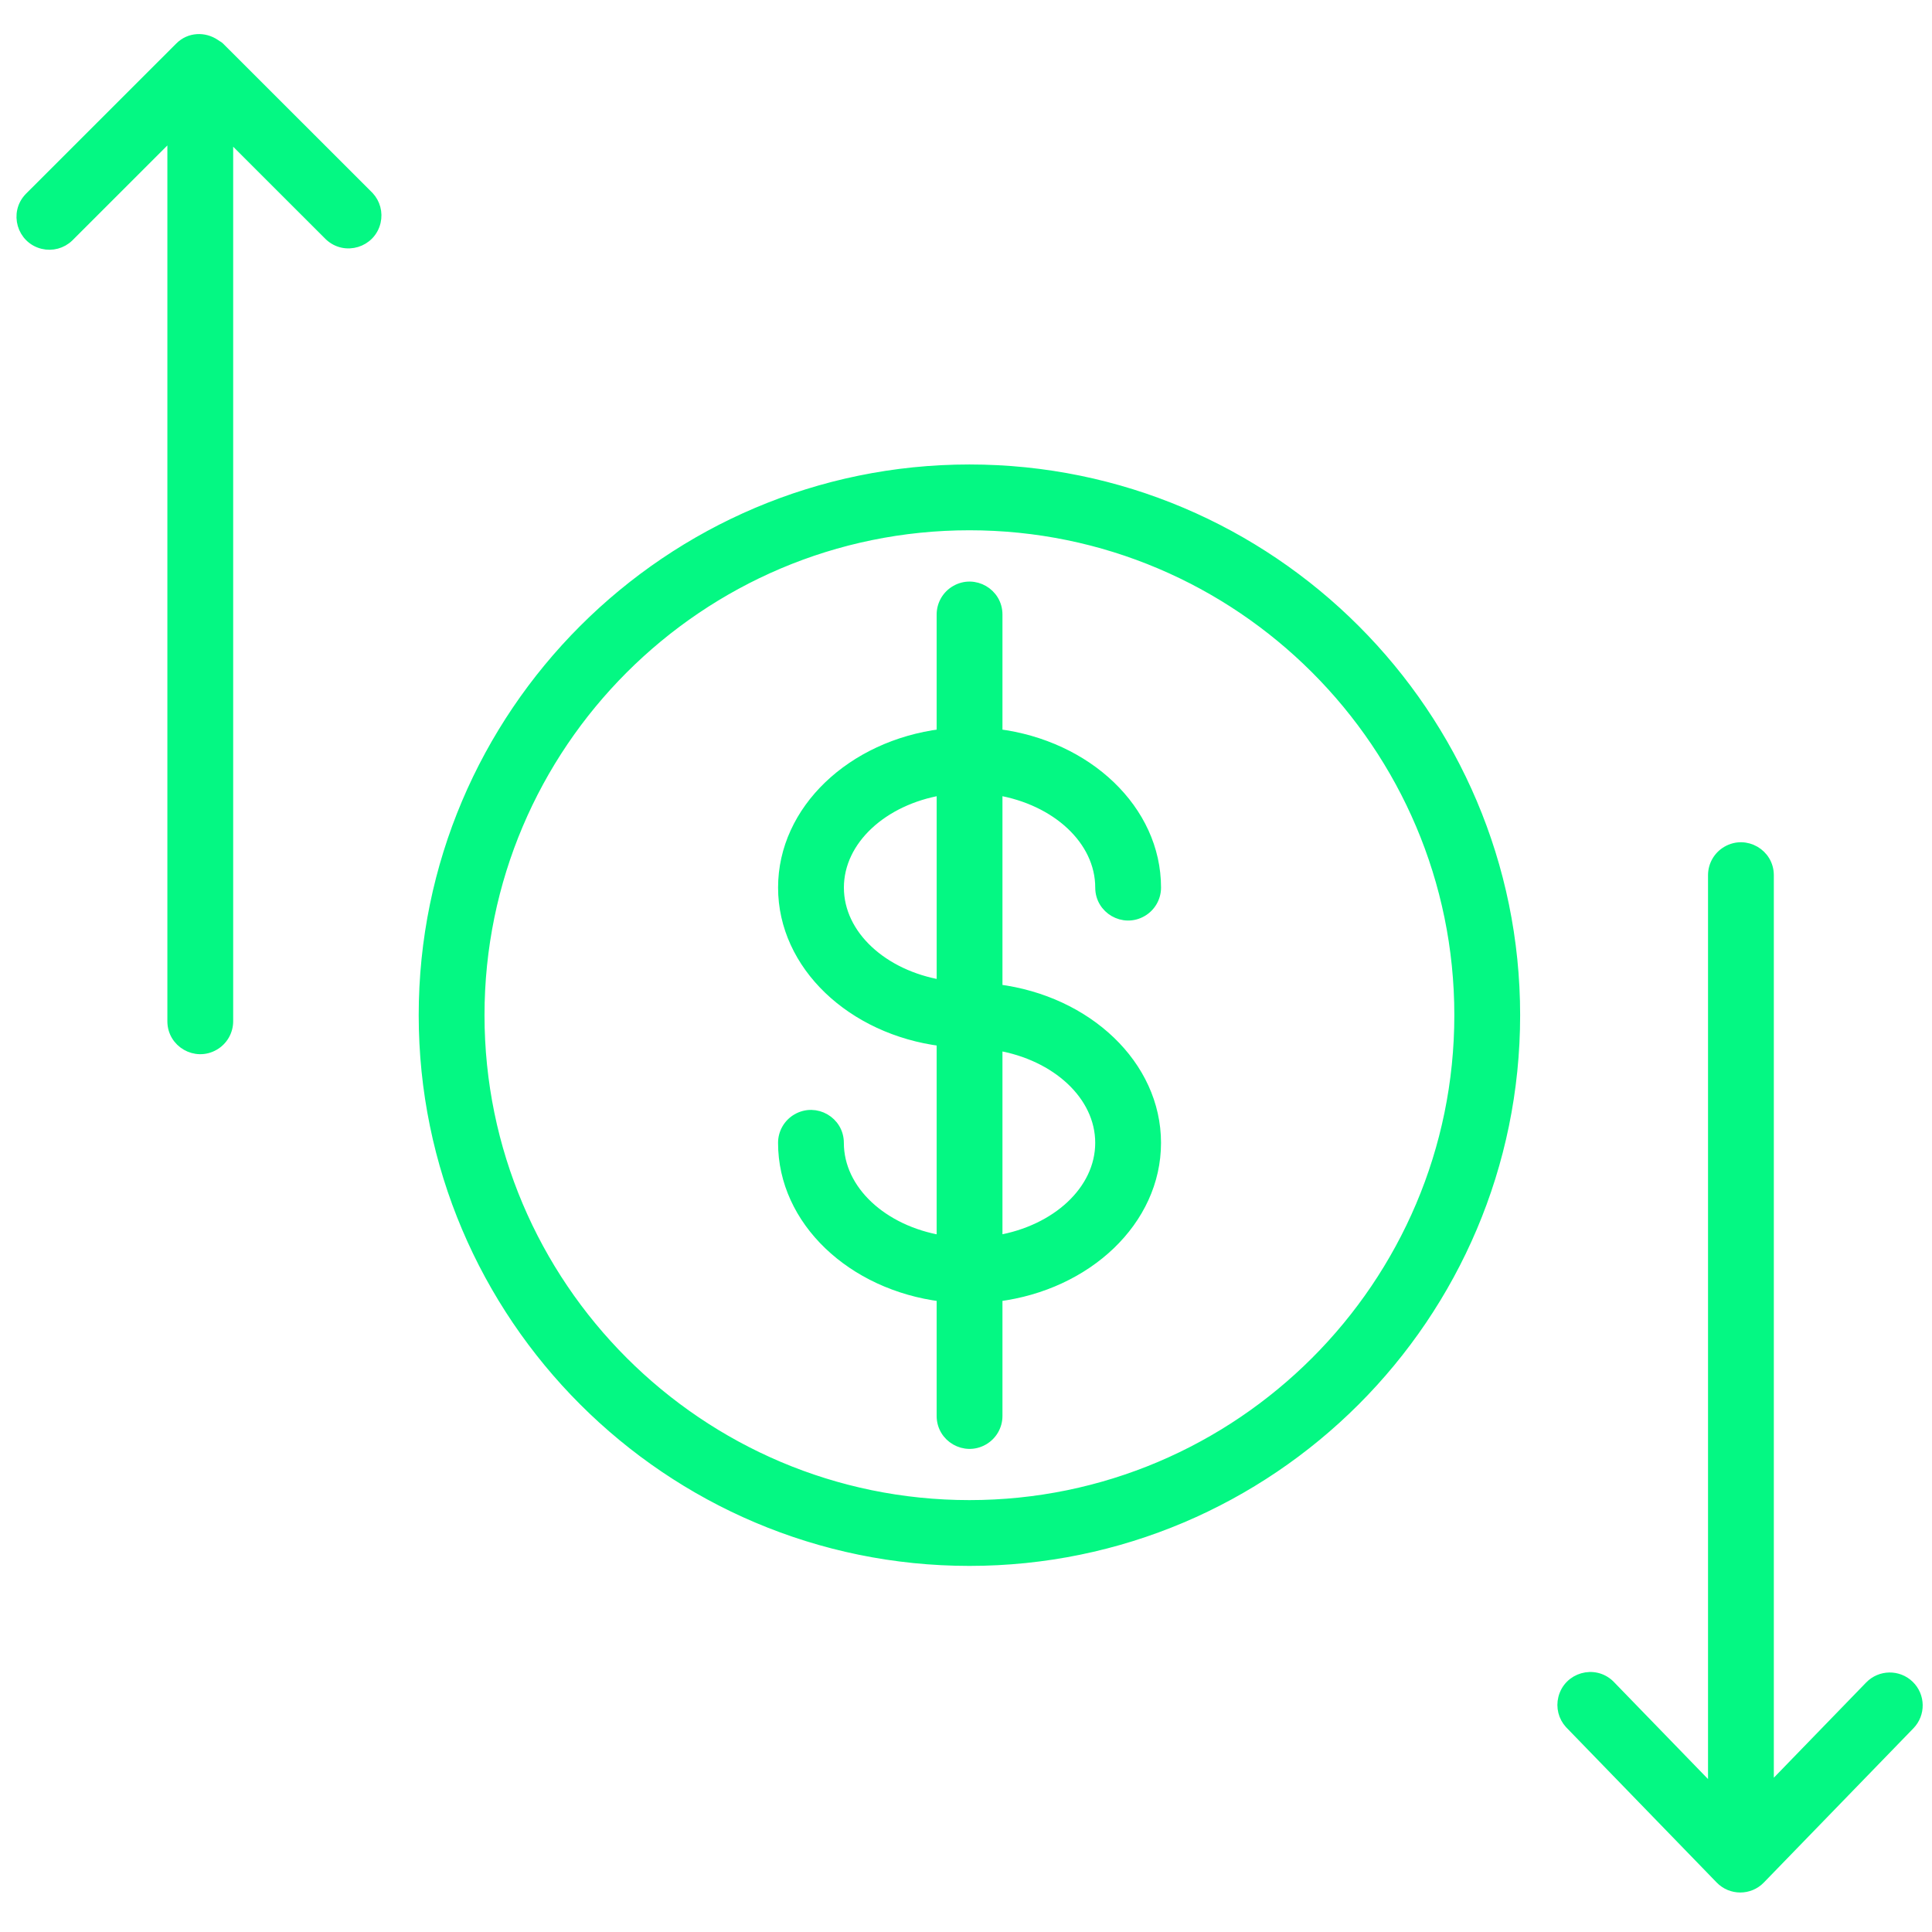
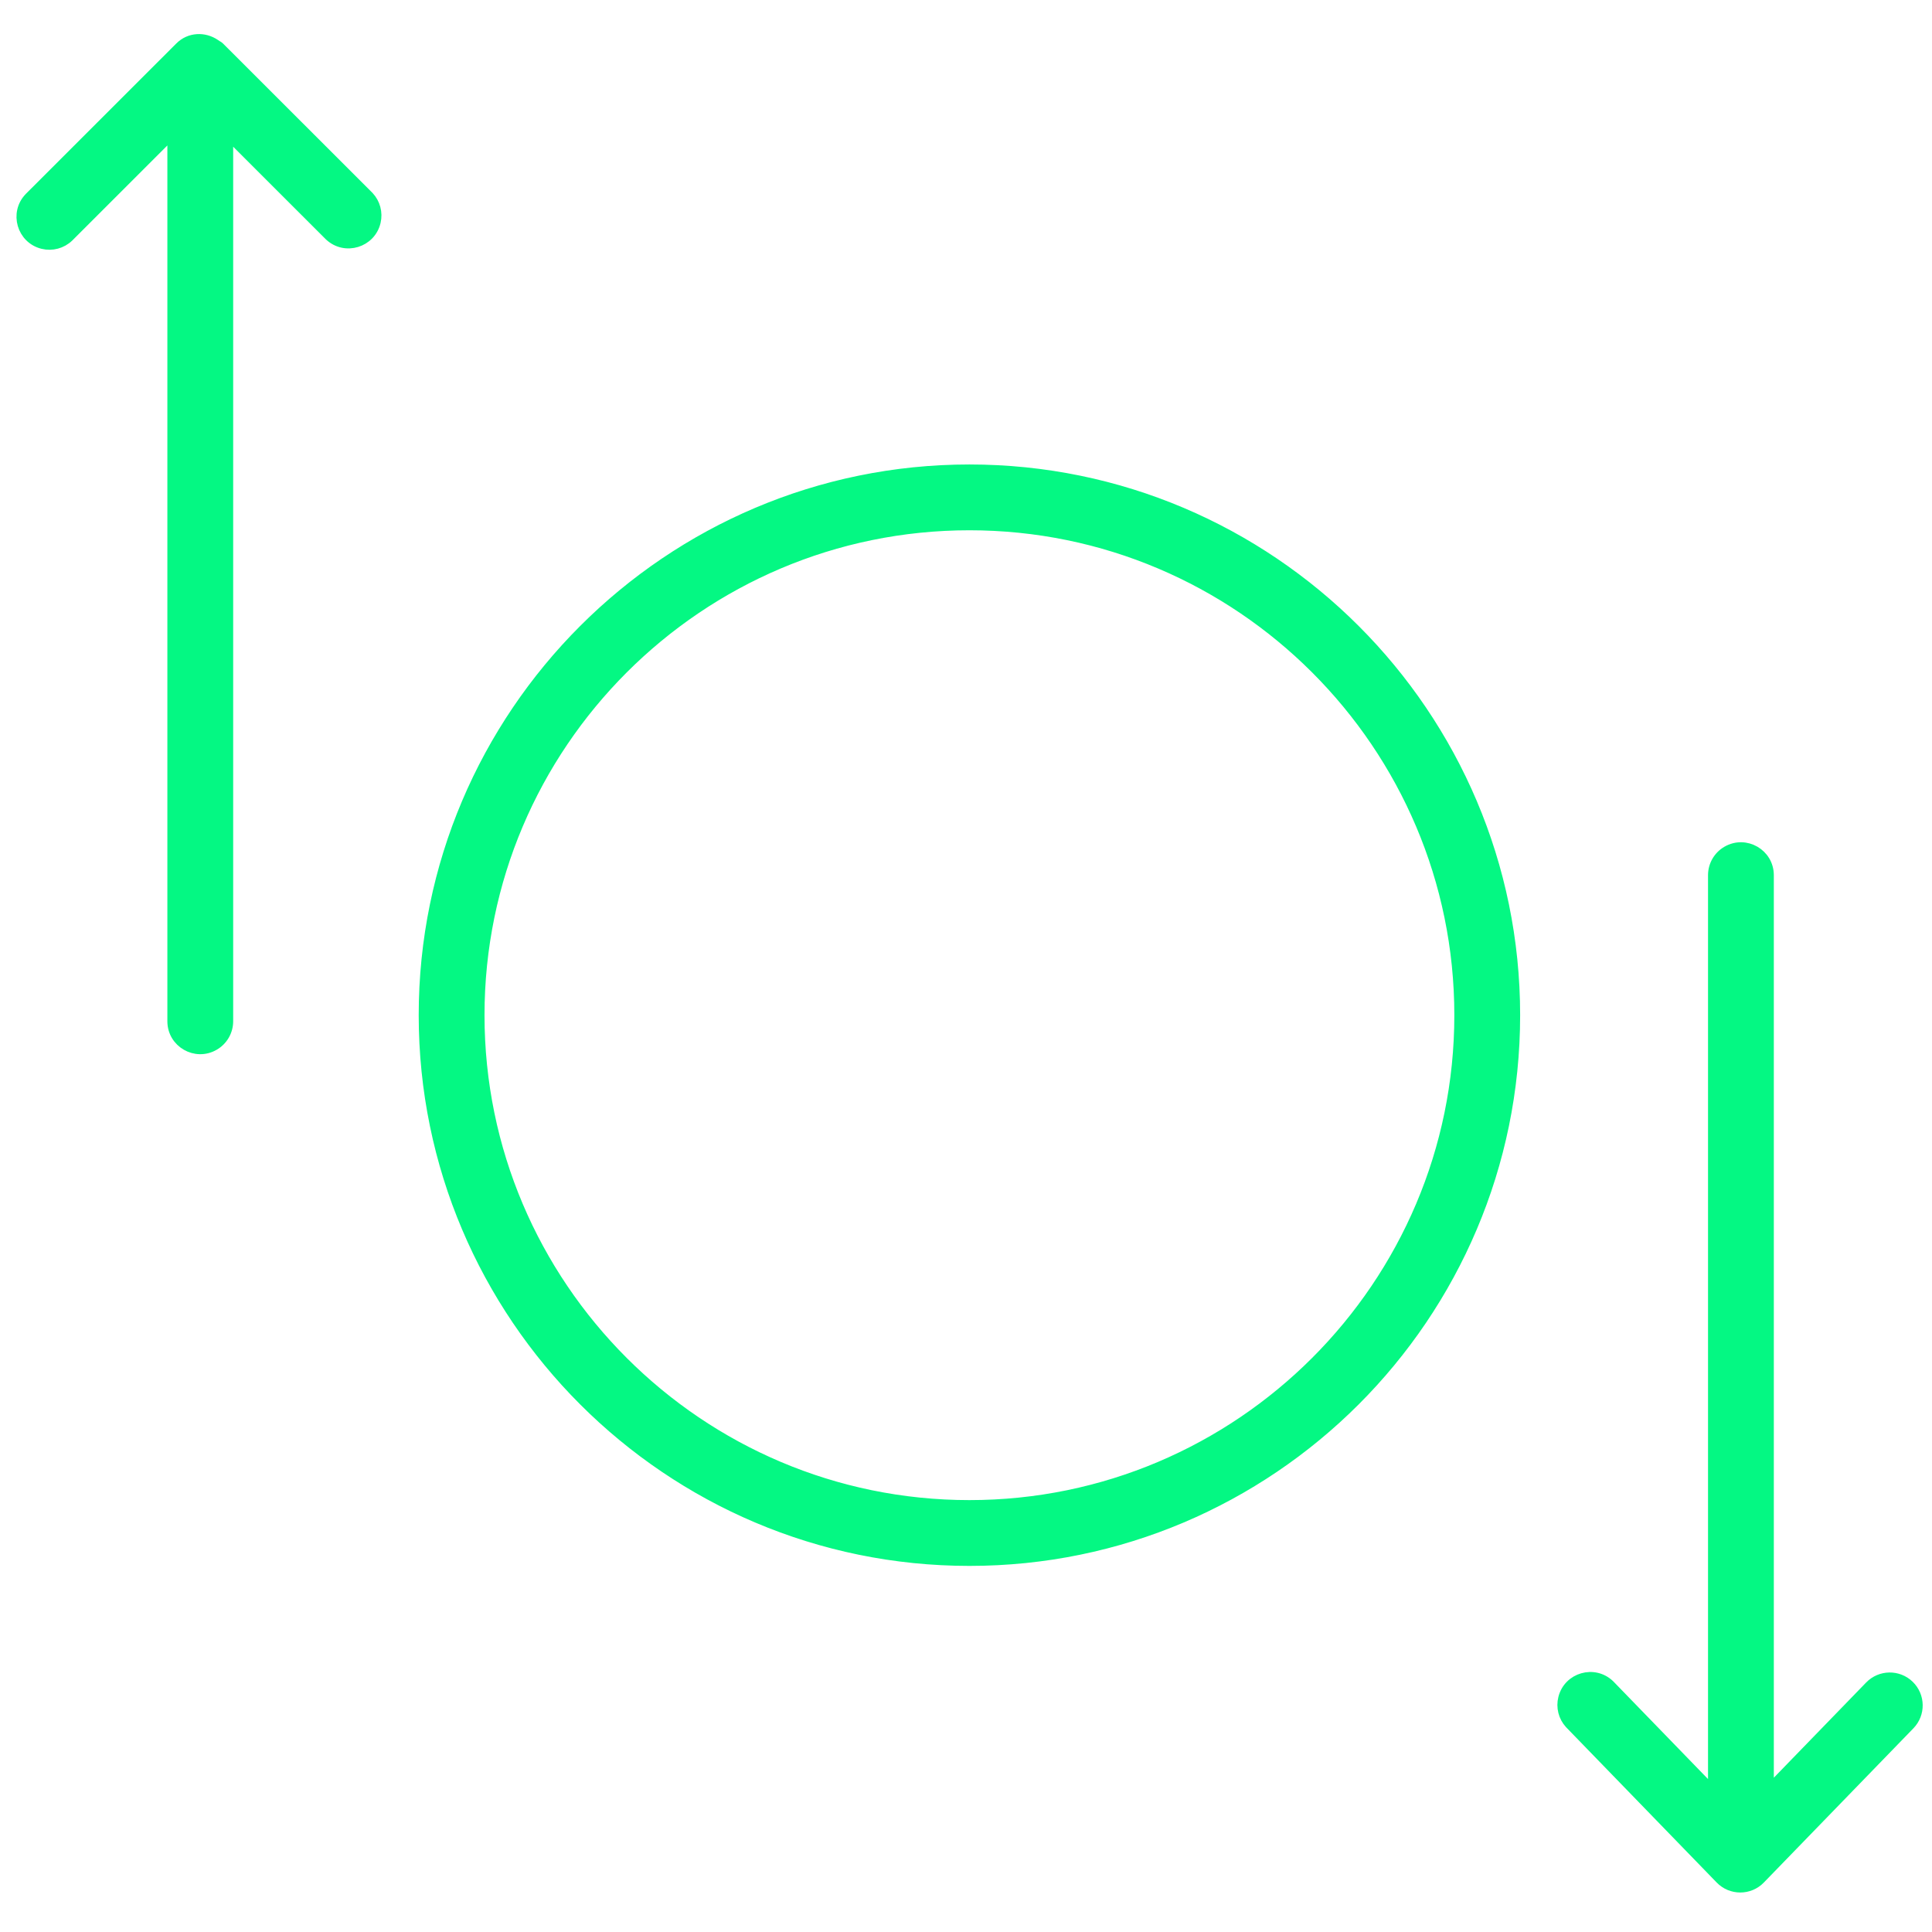
<svg xmlns="http://www.w3.org/2000/svg" viewBox="0 0 100.00 100.00" data-guides="{&quot;vertical&quot;:[],&quot;horizontal&quot;:[]}">
  <defs />
-   <path fill="#04f883" stroke="#04f883" fill-opacity="1" stroke-width="0.5" stroke-opacity="1" color="rgb(51, 51, 51)" fill-rule="evenodd" id="tSvg13c7f3d29ad" title="Path 213" d="M56.939 45.942C56.939 47.06 58.15 47.76 59.118 47.2C59.568 46.941 59.845 46.461 59.845 45.942C59.845 41.91 56.275 38.57 51.637 37.983C51.637 35.924 51.637 33.866 51.637 31.807C51.637 30.689 50.426 29.989 49.458 30.549C49.008 30.808 48.731 31.288 48.731 31.807C48.731 33.866 48.731 35.924 48.731 37.983C44.093 38.571 40.523 41.911 40.523 45.942C40.523 49.971 44.092 53.31 48.731 53.898C48.731 57.328 48.731 60.759 48.731 64.189C45.703 63.681 43.428 61.618 43.428 59.154C43.428 58.035 42.217 57.336 41.248 57.896C40.799 58.155 40.522 58.635 40.522 59.154C40.522 63.189 44.093 66.531 48.731 67.117C48.731 69.175 48.731 71.232 48.731 73.29C48.731 74.409 49.942 75.108 50.91 74.548C51.36 74.289 51.637 73.809 51.637 73.29C51.637 71.232 51.637 69.174 51.637 67.116C56.276 66.526 59.844 63.186 59.844 59.155C59.844 55.125 56.275 51.786 51.637 51.197C51.637 47.768 51.637 44.34 51.637 40.911C54.666 41.42 56.939 43.481 56.939 45.942ZM43.43 45.942C43.43 43.481 45.704 41.421 48.732 40.912C48.732 44.265 48.732 47.617 48.732 50.97C45.704 50.461 43.43 48.401 43.43 45.942ZM56.938 59.153C56.938 61.614 54.665 63.675 51.637 64.186C51.637 60.832 51.637 57.477 51.637 54.123C54.666 54.634 56.938 56.694 56.938 59.153Z" />
  <path fill="#04f883" stroke="#04f883" fill-opacity="1" stroke-width="0.5" stroke-opacity="1" color="rgb(51, 51, 51)" fill-rule="evenodd" id="tSvg1073429b4bf" title="Path 214" d="M50.177 24.291C34.597 24.291 21.922 36.966 21.922 52.546C21.922 68.126 34.597 80.801 50.177 80.801C65.757 80.801 78.432 68.126 78.432 52.546C78.432 36.966 65.757 24.291 50.177 24.291ZM50.177 77.895C36.199 77.895 24.828 66.524 24.828 52.546C24.828 38.568 36.199 27.197 50.177 27.197C64.155 27.197 75.526 38.568 75.526 52.546C75.526 66.524 64.154 77.895 50.177 77.895ZM98.827 87.228C98.251 86.669 97.331 86.683 96.772 87.259C95.036 89.05 93.299 90.84 91.563 92.631C91.563 76.854 91.563 61.077 91.563 45.3C91.563 44.181 90.352 43.482 89.383 44.042C88.934 44.301 88.657 44.781 88.657 45.3C88.657 61.1 88.657 76.901 88.657 92.701C86.88 90.868 85.102 89.035 83.325 87.202C82.52 86.424 81.175 86.808 80.904 87.894C80.785 88.366 80.911 88.866 81.239 89.226C83.837 91.905 86.435 94.584 89.033 97.263C89.603 97.853 90.549 97.853 91.119 97.263C93.699 94.603 96.278 91.943 98.858 89.283C99.417 88.707 99.403 87.787 98.827 87.228ZM11.36 2.423C11.315 2.378 11.257 2.36 11.209 2.322C11.186 2.306 11.162 2.291 11.139 2.275C10.573 1.89 9.808 1.922 9.306 2.424C6.708 5.021 4.109 7.619 1.511 10.216C0.735 11.021 1.121 12.365 2.207 12.635C2.692 12.755 3.205 12.618 3.565 12.271C5.348 10.489 7.13 8.707 8.913 6.925C8.913 22.237 8.913 37.548 8.913 52.86C8.913 53.978 10.124 54.678 11.092 54.118C11.542 53.859 11.819 53.379 11.819 52.86C11.819 37.57 11.819 22.281 11.819 6.991C13.562 8.733 15.305 10.474 17.048 12.216C17.867 12.979 19.205 12.57 19.456 11.479C19.565 11.008 19.432 10.514 19.103 10.161C16.522 7.582 13.941 5.002 11.36 2.423Z" />
</svg>